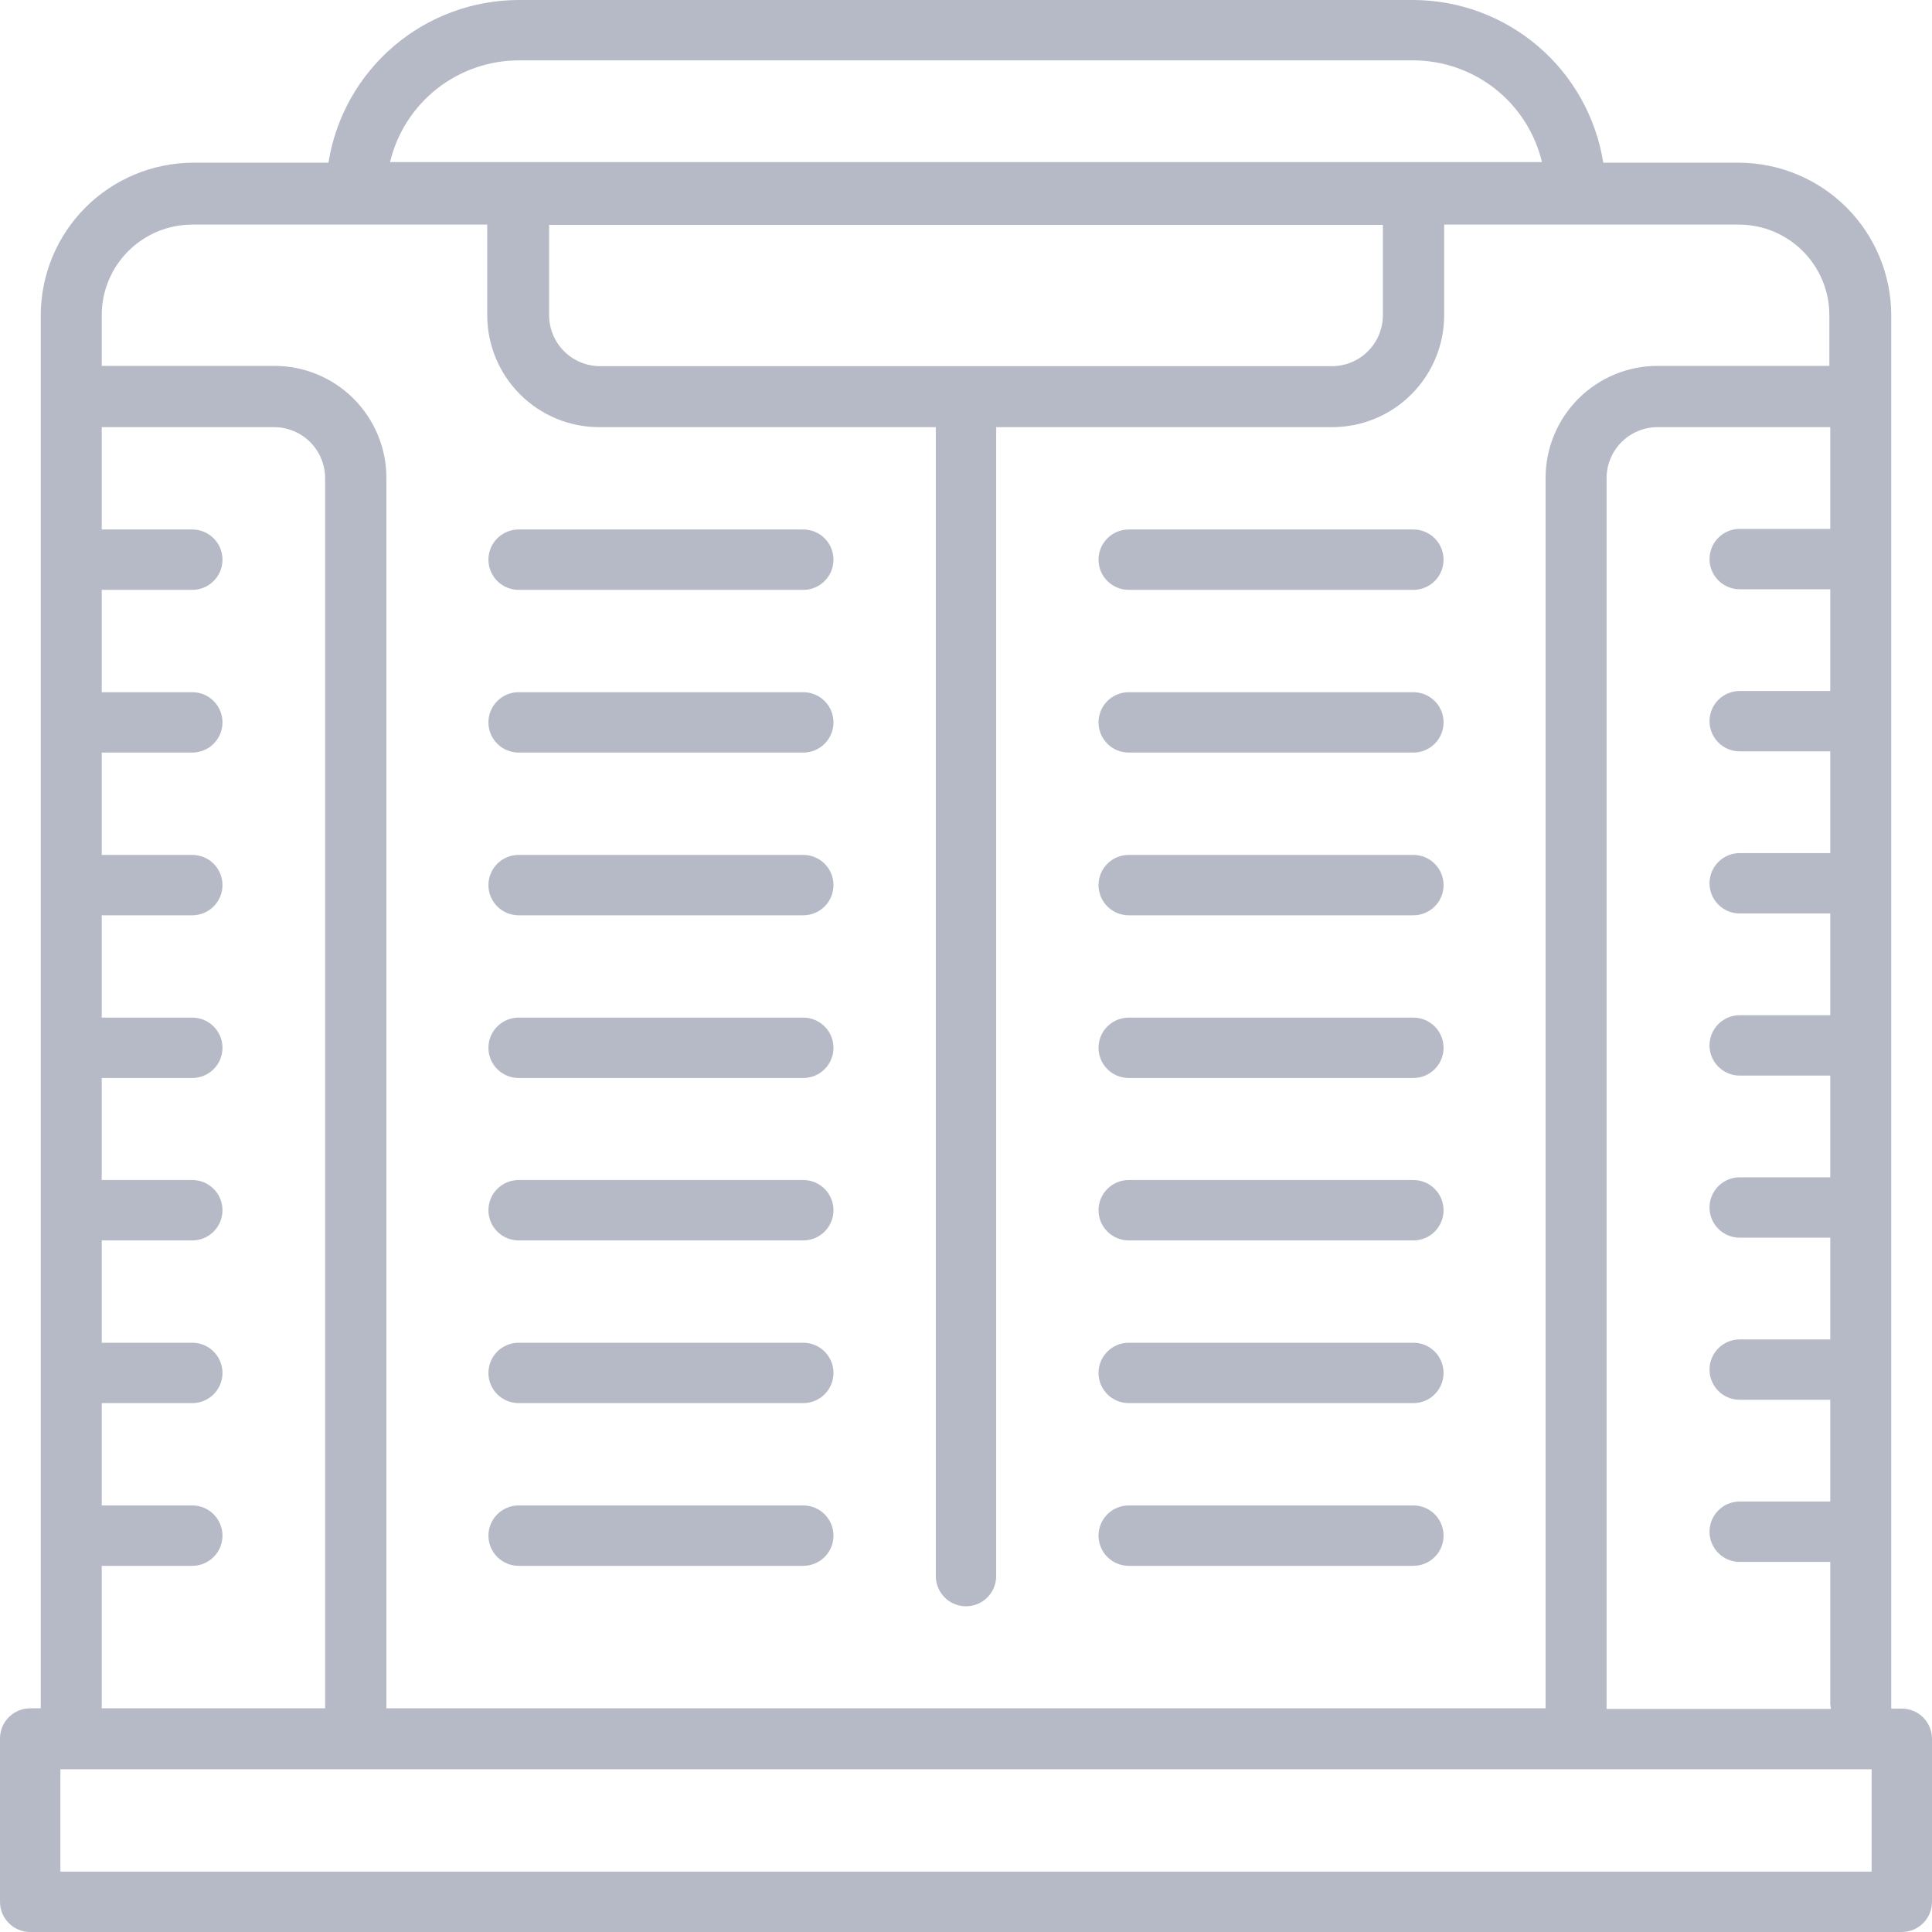
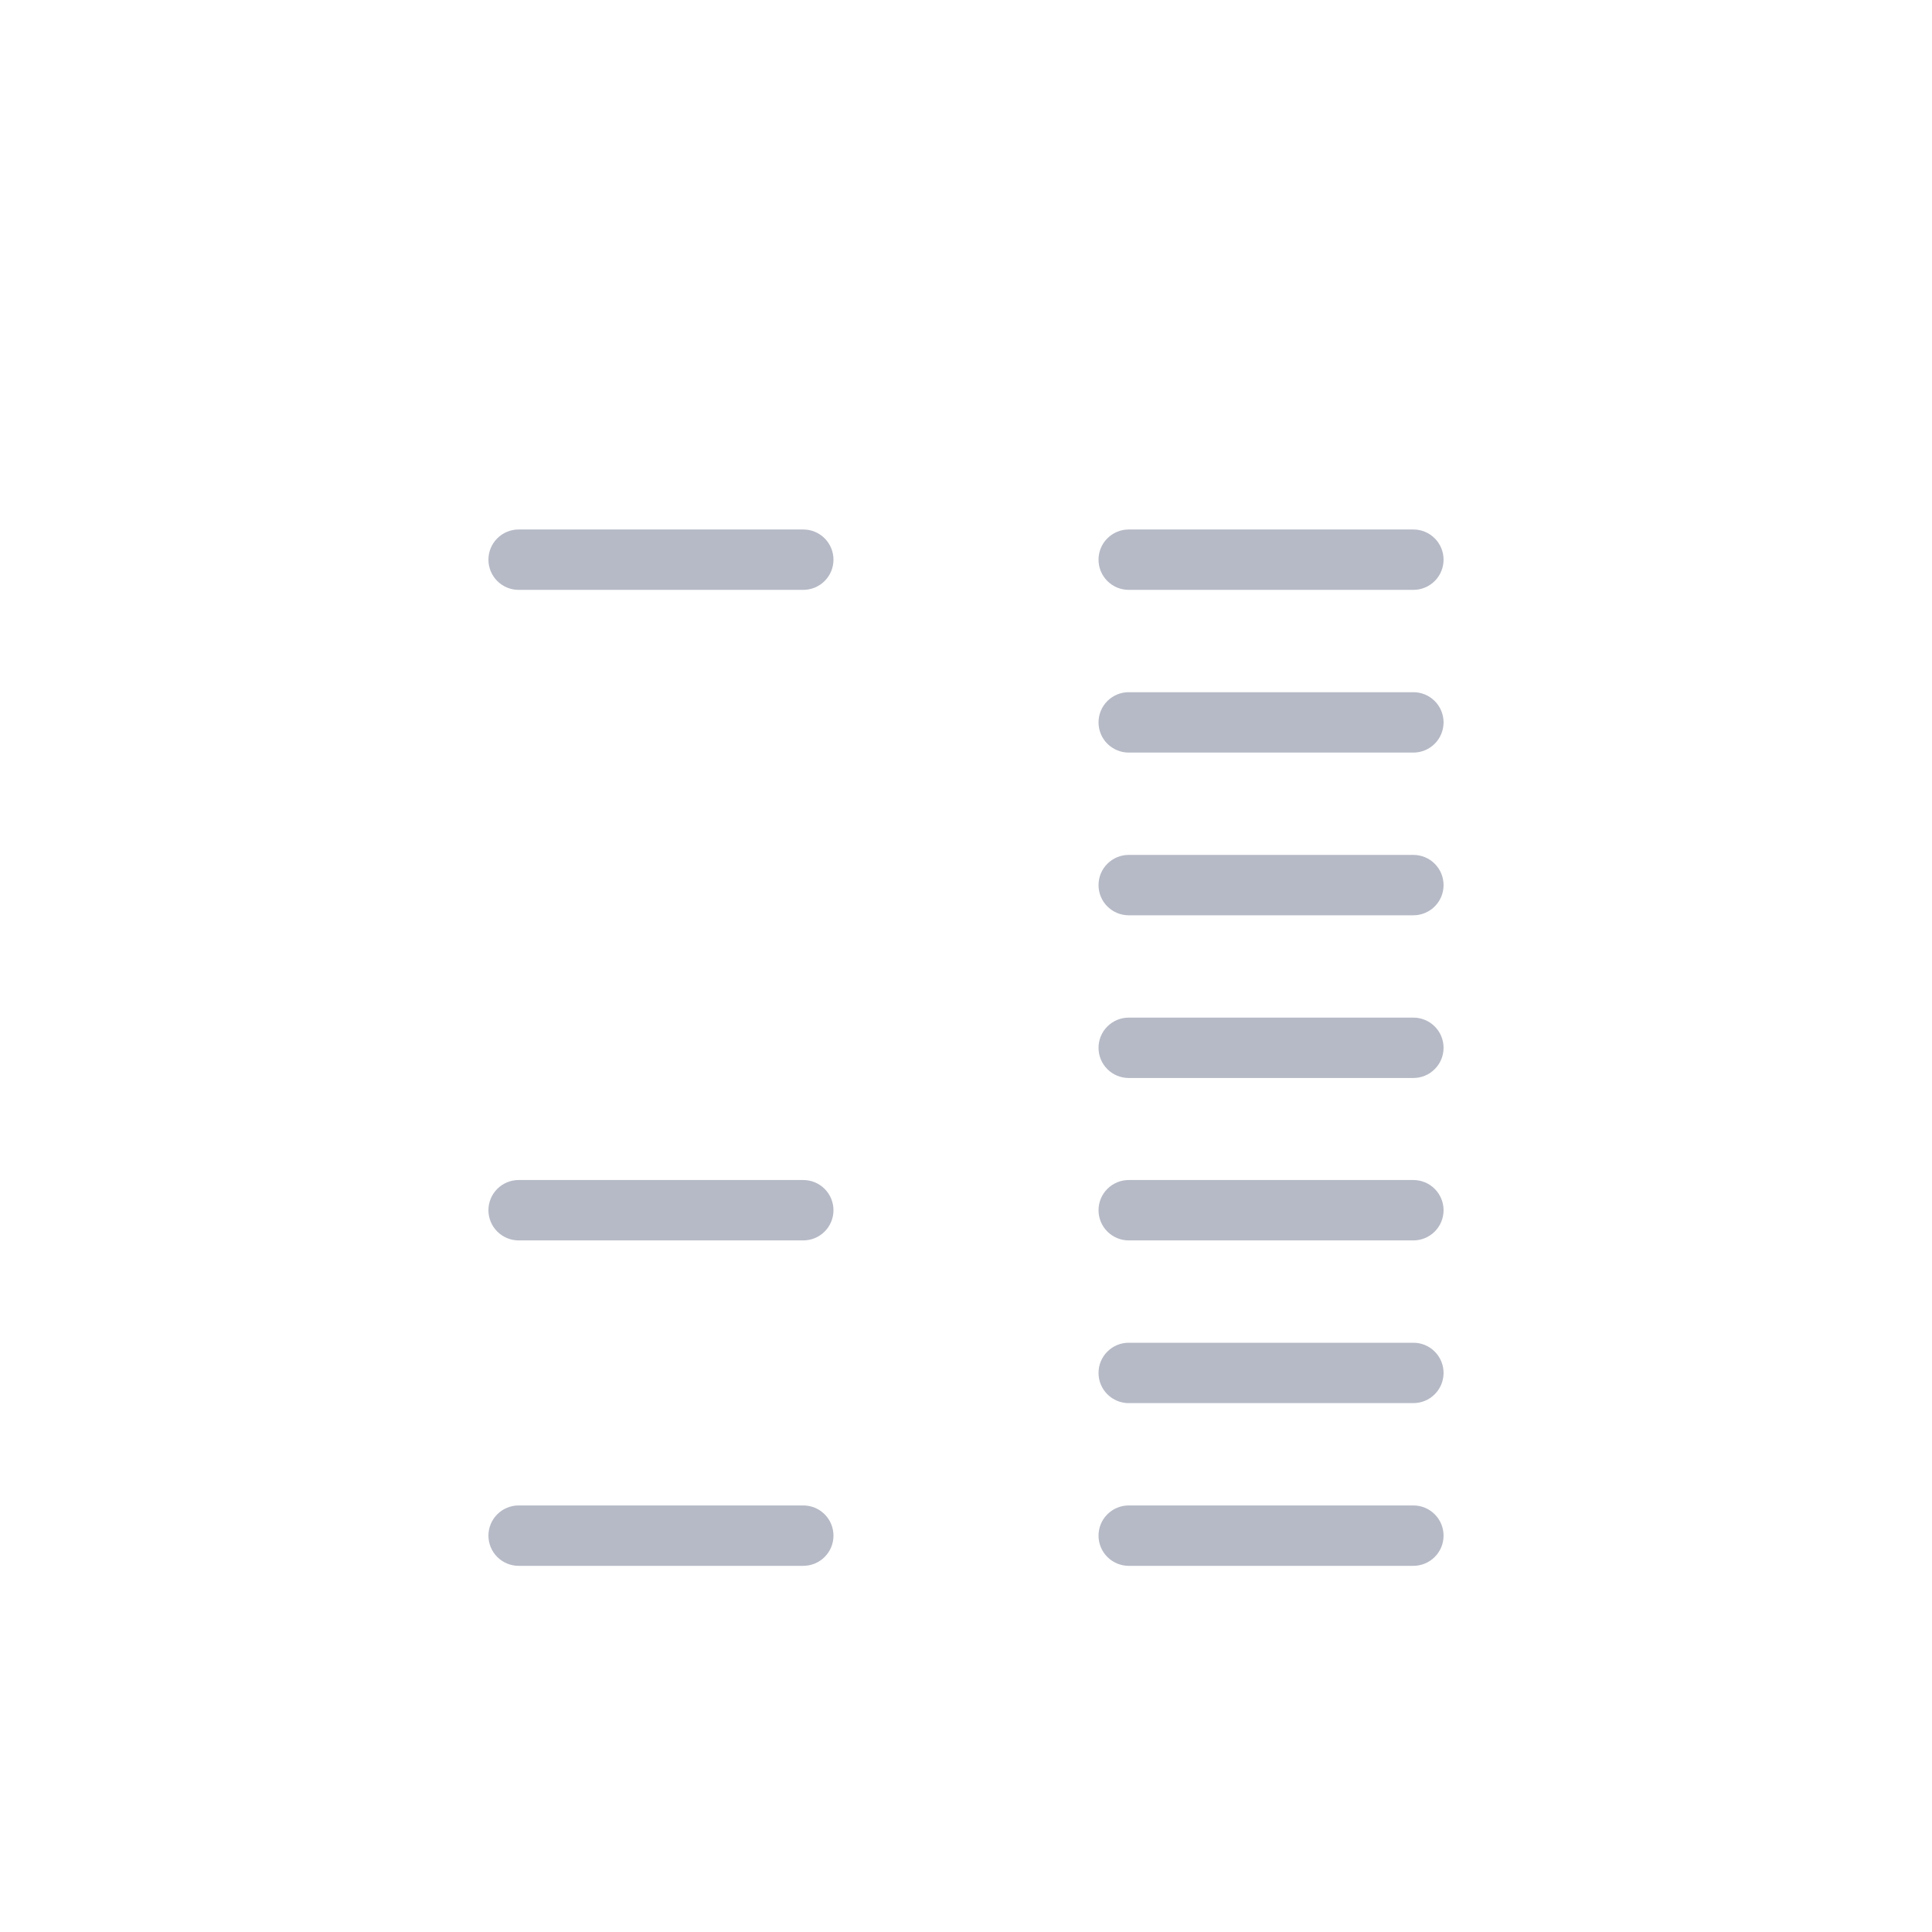
<svg xmlns="http://www.w3.org/2000/svg" width="64" height="64" viewBox="0 0 64 64" fill="none">
-   <path d="M1 64H63C63.265 64 63.52 63.895 63.707 63.707C63.895 63.52 64 63.265 64 63V57.6C64 57.335 63.895 57.08 63.707 56.893C63.52 56.705 63.265 56.6 63 56.6H62.65V10.44C62.647 9.101 62.114 7.819 61.168 6.872C60.221 5.926 58.938 5.393 57.6 5.39H53.11C52.873 3.891 52.109 2.525 50.957 1.538C49.804 0.55 48.338 0.005 46.82 0L17.18 0C15.661 0.003 14.192 0.547 13.037 1.535C11.883 2.522 11.118 3.889 10.88 5.39H6.4C5.061 5.393 3.779 5.926 2.832 6.872C1.886 7.819 1.353 9.101 1.35 10.44V56.59H1C0.735 56.59 0.48 56.695 0.293 56.883C0.105 57.07 0 57.325 0 57.59L0 63C0 63.265 0.105 63.52 0.293 63.707C0.48 63.895 0.735 64 1 64ZM3.37 10.44C3.37 9.644 3.686 8.881 4.249 8.319C4.811 7.756 5.574 7.44 6.37 7.44H16.14V10.44C16.14 11.424 16.531 12.368 17.227 13.063C17.922 13.759 18.866 14.15 19.85 14.15H31V52.21C31 52.475 31.105 52.73 31.293 52.917C31.48 53.105 31.735 53.21 32 53.21C32.265 53.21 32.52 53.105 32.707 52.917C32.895 52.73 33 52.475 33 52.21V14.15H44.13C45.114 14.15 46.058 13.759 46.753 13.063C47.449 12.368 47.84 11.424 47.84 10.44V7.44H57.6C58.396 7.44 59.159 7.756 59.721 8.319C60.284 8.881 60.6 9.644 60.6 10.44V12.12H54.91C53.926 12.12 52.982 12.511 52.287 13.207C51.591 13.902 51.2 14.846 51.2 15.83V56.59H12.8V15.83C12.8 14.846 12.409 13.902 11.713 13.207C11.018 12.511 10.074 12.12 9.09 12.12H3.37V10.44ZM17.18 2H46.82C47.805 2.002 48.761 2.336 49.534 2.947C50.306 3.558 50.851 4.412 51.08 5.37H12.92C13.149 4.412 13.694 3.558 14.466 2.947C15.239 2.336 16.195 2.002 17.18 2ZM32 12.13H19.87C19.425 12.127 19 11.95 18.685 11.635C18.37 11.32 18.193 10.895 18.19 10.45V7.45H45.81V10.45C45.807 10.895 45.63 11.32 45.315 11.635C45.001 11.95 44.575 12.127 44.13 12.13H32ZM62 58.61V62H2V58.61H62ZM60.65 56.61H53.22V15.83C53.223 15.385 53.401 14.96 53.715 14.645C54.029 14.331 54.455 14.153 54.9 14.15H60.63V17.52H57.63C57.365 17.52 57.11 17.625 56.923 17.813C56.735 18 56.63 18.255 56.63 18.52C56.63 18.785 56.735 19.04 56.923 19.227C57.11 19.415 57.365 19.52 57.63 19.52H60.63V22.89H57.63C57.365 22.89 57.11 22.995 56.923 23.183C56.735 23.37 56.63 23.625 56.63 23.89C56.63 24.155 56.735 24.41 56.923 24.597C57.11 24.785 57.365 24.89 57.63 24.89H60.63V28.26H57.63C57.365 28.26 57.11 28.365 56.923 28.553C56.735 28.74 56.63 28.995 56.63 29.26C56.63 29.525 56.735 29.78 56.923 29.967C57.11 30.155 57.365 30.26 57.63 30.26H60.63V33.63H57.63C57.365 33.63 57.11 33.735 56.923 33.923C56.735 34.11 56.63 34.365 56.63 34.63C56.63 34.895 56.735 35.15 56.923 35.337C57.11 35.525 57.365 35.63 57.63 35.63H60.63V39H57.63C57.365 39 57.11 39.105 56.923 39.293C56.735 39.48 56.63 39.735 56.63 40C56.63 40.265 56.735 40.52 56.923 40.707C57.11 40.895 57.365 41 57.63 41H60.63V44.37H57.63C57.365 44.37 57.11 44.475 56.923 44.663C56.735 44.85 56.63 45.105 56.63 45.37C56.63 45.635 56.735 45.89 56.923 46.077C57.11 46.265 57.365 46.37 57.63 46.37H60.63V49.74H57.63C57.365 49.74 57.11 49.845 56.923 50.033C56.735 50.22 56.63 50.475 56.63 50.74C56.63 51.005 56.735 51.26 56.923 51.447C57.11 51.635 57.365 51.74 57.63 51.74H60.63V56.46L60.65 56.61ZM3.37 51.87H6.37C6.635 51.87 6.89 51.765 7.077 51.577C7.265 51.39 7.37 51.135 7.37 50.87C7.37 50.605 7.265 50.35 7.077 50.163C6.89 49.975 6.635 49.87 6.37 49.87H3.37V46.48H6.37C6.635 46.48 6.89 46.375 7.077 46.187C7.265 46 7.37 45.745 7.37 45.48C7.37 45.215 7.265 44.96 7.077 44.773C6.89 44.585 6.635 44.48 6.37 44.48H3.37V41.09H6.37C6.635 41.09 6.89 40.985 7.077 40.797C7.265 40.61 7.37 40.355 7.37 40.09C7.37 39.825 7.265 39.57 7.077 39.383C6.89 39.195 6.635 39.09 6.37 39.09H3.37V35.71H6.37C6.635 35.71 6.89 35.605 7.077 35.417C7.265 35.23 7.37 34.975 7.37 34.71C7.37 34.445 7.265 34.19 7.077 34.003C6.89 33.815 6.635 33.71 6.37 33.71H3.37V30.32H6.37C6.635 30.32 6.89 30.215 7.077 30.027C7.265 29.84 7.37 29.585 7.37 29.32C7.37 29.055 7.265 28.8 7.077 28.613C6.89 28.425 6.635 28.32 6.37 28.32H3.37V24.93H6.37C6.635 24.93 6.89 24.825 7.077 24.637C7.265 24.45 7.37 24.195 7.37 23.93C7.37 23.665 7.265 23.41 7.077 23.223C6.89 23.035 6.635 22.93 6.37 22.93H3.37V19.54H6.37C6.635 19.54 6.89 19.435 7.077 19.247C7.265 19.06 7.37 18.805 7.37 18.54C7.37 18.275 7.265 18.02 7.077 17.833C6.89 17.645 6.635 17.54 6.37 17.54H3.37V14.15H9.09C9.535 14.153 9.961 14.331 10.275 14.645C10.589 14.96 10.767 15.385 10.77 15.83V56.59H3.37V51.87Z" fill="#B6BAC6" />
  <path d="M37.39 19.54H46.82C47.085 19.54 47.34 19.435 47.527 19.247C47.715 19.06 47.82 18.805 47.82 18.54C47.82 18.275 47.715 18.02 47.527 17.833C47.34 17.645 47.085 17.54 46.82 17.54H37.39C37.125 17.54 36.871 17.645 36.683 17.833C36.495 18.02 36.39 18.275 36.39 18.54C36.39 18.805 36.495 19.06 36.683 19.247C36.871 19.435 37.125 19.54 37.39 19.54Z" fill="#B6BAC6" />
  <path d="M37.39 24.93H46.82C47.085 24.93 47.34 24.825 47.527 24.637C47.715 24.45 47.82 24.195 47.82 23.93C47.82 23.665 47.715 23.41 47.527 23.223C47.34 23.035 47.085 22.93 46.82 22.93H37.39C37.125 22.93 36.871 23.035 36.683 23.223C36.495 23.41 36.39 23.665 36.39 23.93C36.39 24.195 36.495 24.45 36.683 24.637C36.871 24.825 37.125 24.93 37.39 24.93Z" fill="#B6BAC6" />
  <path d="M37.39 30.32H46.82C47.085 30.32 47.34 30.215 47.527 30.027C47.715 29.84 47.82 29.585 47.82 29.32C47.82 29.055 47.715 28.8 47.527 28.613C47.34 28.425 47.085 28.32 46.82 28.32H37.39C37.125 28.32 36.871 28.425 36.683 28.613C36.495 28.8 36.39 29.055 36.39 29.32C36.39 29.585 36.495 29.84 36.683 30.027C36.871 30.215 37.125 30.32 37.39 30.32Z" fill="#B6BAC6" />
  <path d="M37.39 35.71H46.82C47.085 35.71 47.34 35.605 47.527 35.417C47.715 35.23 47.82 34.975 47.82 34.71C47.82 34.445 47.715 34.19 47.527 34.003C47.34 33.815 47.085 33.71 46.82 33.71H37.39C37.125 33.71 36.871 33.815 36.683 34.003C36.495 34.19 36.39 34.445 36.39 34.71C36.39 34.975 36.495 35.23 36.683 35.417C36.871 35.605 37.125 35.71 37.39 35.71Z" fill="#B6BAC6" />
  <path d="M37.39 41.09H46.82C47.085 41.09 47.34 40.985 47.527 40.797C47.715 40.61 47.82 40.355 47.82 40.09C47.82 39.825 47.715 39.571 47.527 39.383C47.34 39.195 47.085 39.09 46.82 39.09H37.39C37.125 39.09 36.871 39.195 36.683 39.383C36.495 39.571 36.39 39.825 36.39 40.09C36.39 40.355 36.495 40.61 36.683 40.797C36.871 40.985 37.125 41.09 37.39 41.09Z" fill="#B6BAC6" />
  <path d="M37.39 46.48H46.82C47.085 46.48 47.34 46.375 47.527 46.187C47.715 46 47.82 45.745 47.82 45.48C47.82 45.215 47.715 44.96 47.527 44.773C47.34 44.585 47.085 44.48 46.82 44.48H37.39C37.125 44.48 36.871 44.585 36.683 44.773C36.495 44.96 36.39 45.215 36.39 45.48C36.39 45.745 36.495 46 36.683 46.187C36.871 46.375 37.125 46.48 37.39 46.48Z" fill="#B6BAC6" />
  <path d="M37.39 51.87H46.82C47.085 51.87 47.34 51.765 47.527 51.577C47.715 51.39 47.82 51.135 47.82 50.87C47.82 50.605 47.715 50.35 47.527 50.163C47.34 49.975 47.085 49.87 46.82 49.87H37.39C37.125 49.87 36.871 49.975 36.683 50.163C36.495 50.35 36.39 50.605 36.39 50.87C36.39 51.135 36.495 51.39 36.683 51.577C36.871 51.765 37.125 51.87 37.39 51.87Z" fill="#B6BAC6" />
  <path d="M17.18 19.54H26.61C26.875 19.54 27.13 19.435 27.317 19.247C27.505 19.06 27.61 18.805 27.61 18.54C27.61 18.275 27.505 18.02 27.317 17.833C27.13 17.645 26.875 17.54 26.61 17.54H17.18C16.915 17.54 16.661 17.645 16.473 17.833C16.285 18.02 16.18 18.275 16.18 18.54C16.18 18.805 16.285 19.06 16.473 19.247C16.661 19.435 16.915 19.54 17.18 19.54Z" fill="#B6BAC6" />
-   <path d="M17.18 24.93H26.61C26.875 24.93 27.13 24.825 27.317 24.637C27.505 24.45 27.61 24.195 27.61 23.93C27.61 23.665 27.505 23.41 27.317 23.223C27.13 23.035 26.875 22.93 26.61 22.93H17.18C16.915 22.93 16.661 23.035 16.473 23.223C16.285 23.41 16.18 23.665 16.18 23.93C16.18 24.195 16.285 24.45 16.473 24.637C16.661 24.825 16.915 24.93 17.18 24.93Z" fill="#B6BAC6" />
-   <path d="M17.18 30.32H26.61C26.875 30.32 27.13 30.215 27.317 30.027C27.505 29.84 27.61 29.585 27.61 29.32C27.61 29.055 27.505 28.8 27.317 28.613C27.13 28.425 26.875 28.32 26.61 28.32H17.18C16.915 28.32 16.661 28.425 16.473 28.613C16.285 28.8 16.18 29.055 16.18 29.32C16.18 29.585 16.285 29.84 16.473 30.027C16.661 30.215 16.915 30.32 17.18 30.32Z" fill="#B6BAC6" />
-   <path d="M17.18 35.71H26.61C26.875 35.71 27.13 35.605 27.317 35.417C27.505 35.23 27.61 34.975 27.61 34.71C27.61 34.445 27.505 34.19 27.317 34.003C27.13 33.815 26.875 33.71 26.61 33.71H17.18C16.915 33.71 16.661 33.815 16.473 34.003C16.285 34.19 16.18 34.445 16.18 34.71C16.18 34.975 16.285 35.23 16.473 35.417C16.661 35.605 16.915 35.71 17.18 35.71Z" fill="#B6BAC6" />
  <path d="M17.18 41.09H26.61C26.875 41.09 27.13 40.985 27.317 40.797C27.505 40.61 27.61 40.355 27.61 40.09C27.61 39.825 27.505 39.571 27.317 39.383C27.13 39.195 26.875 39.09 26.61 39.09H17.18C16.915 39.09 16.661 39.195 16.473 39.383C16.285 39.571 16.18 39.825 16.18 40.09C16.18 40.355 16.285 40.61 16.473 40.797C16.661 40.985 16.915 41.09 17.18 41.09Z" fill="#B6BAC6" />
-   <path d="M17.18 46.48H26.61C26.875 46.48 27.13 46.375 27.317 46.187C27.505 46 27.61 45.745 27.61 45.48C27.61 45.215 27.505 44.96 27.317 44.773C27.13 44.585 26.875 44.48 26.61 44.48H17.18C16.915 44.48 16.661 44.585 16.473 44.773C16.285 44.96 16.18 45.215 16.18 45.48C16.18 45.745 16.285 46 16.473 46.187C16.661 46.375 16.915 46.48 17.18 46.48Z" fill="#B6BAC6" />
  <path d="M17.18 51.87H26.61C26.875 51.87 27.13 51.765 27.317 51.577C27.505 51.39 27.61 51.135 27.61 50.87C27.61 50.605 27.505 50.35 27.317 50.163C27.13 49.975 26.875 49.87 26.61 49.87H17.18C16.915 49.87 16.661 49.975 16.473 50.163C16.285 50.35 16.18 50.605 16.18 50.87C16.18 51.135 16.285 51.39 16.473 51.577C16.661 51.765 16.915 51.87 17.18 51.87Z" fill="#B6BAC6" />
</svg>